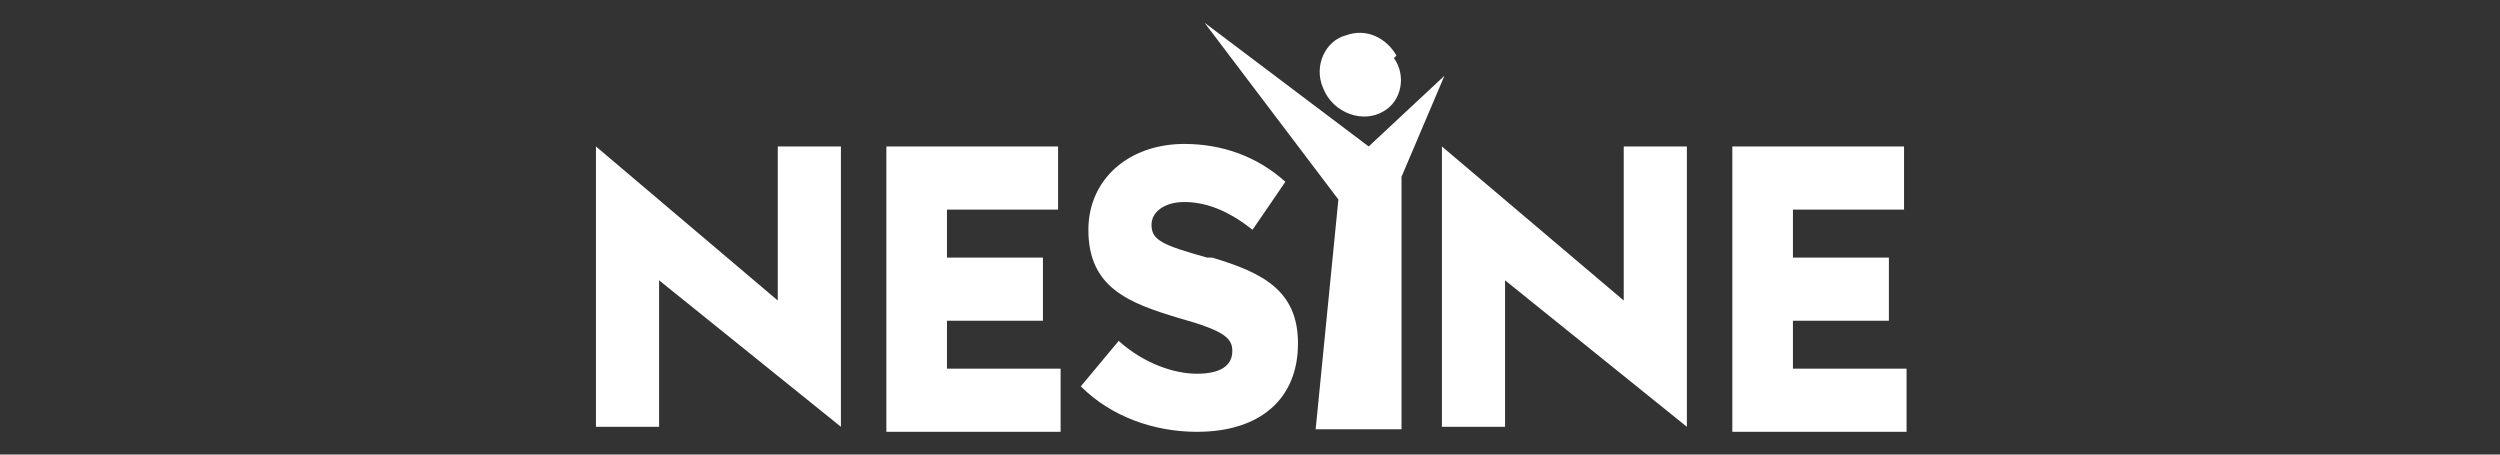
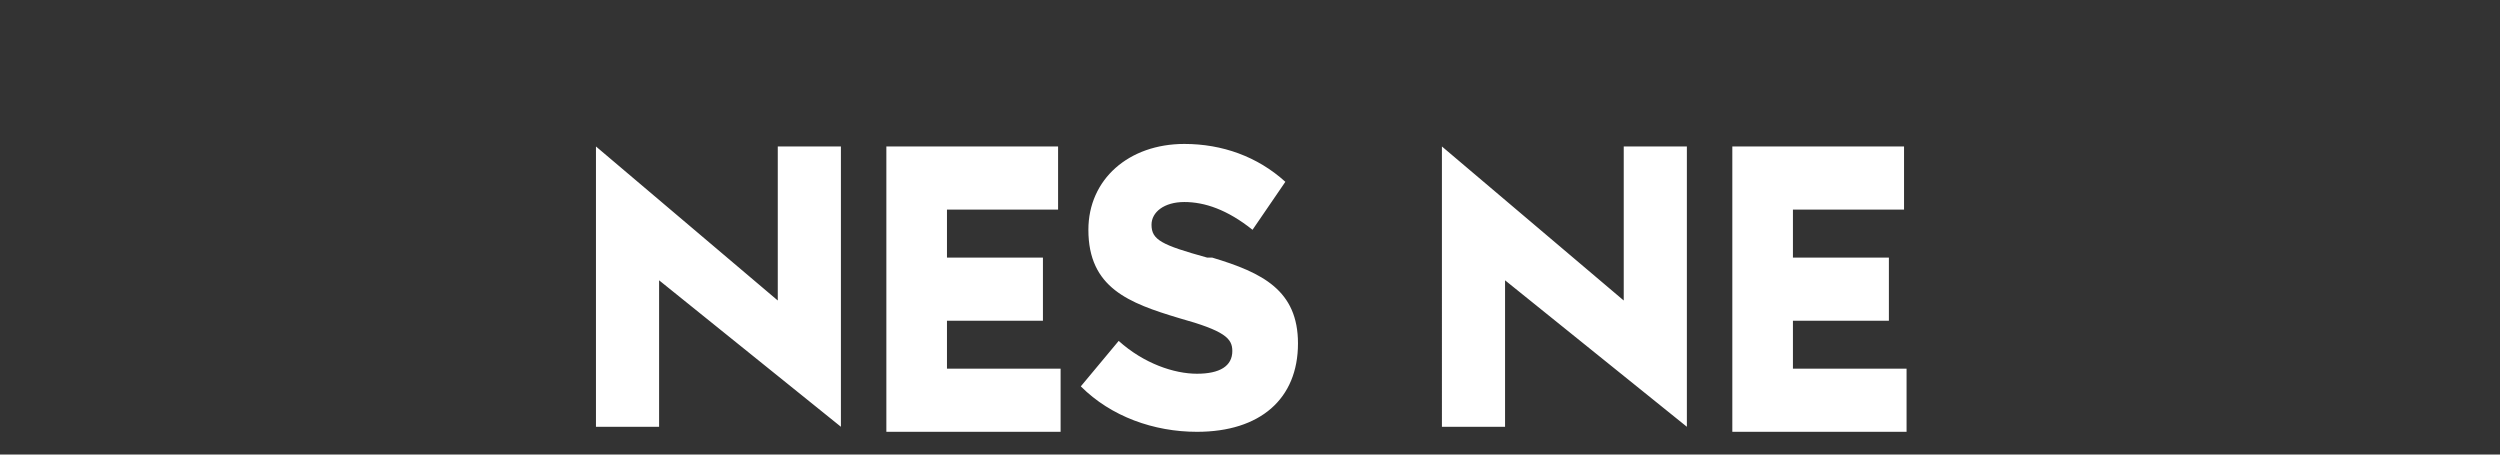
<svg xmlns="http://www.w3.org/2000/svg" viewBox="0 0 99 18">
  <rect x="0" y="0" width="99" height="18" fill="#333333" stroke="none" />
  <defs>
    <style>.cls-1{fill-rule:evenodd}.cls-1,.cls-2{fill:#fff}</style>
  </defs>
  <g id="Layer_1">
    <g id="Layer_1-2" data-name="Layer_1">
-       <path class="cls-1" d="M55.3 2.2c-.4-.7-1.2-1.1-2-.8-.8.2-1.3 1.2-.9 2.1.4 1 1.6 1.4 2.4.9.7-.4.9-1.4.4-2.1Z" />
-       <path class="cls-1" d="m54.2 5.8 3-2.8-1.7 4v10h-3.4l.9-9.1-5.3-7 6.5 4.9z" />
      <path class="cls-2" d="m23.6 5.8 7.2 6.1V5.8h2.5v11.1l-7.2-5.8v5.8h-2.5V5.8ZM35 5.8h6.9v2.5h-4.4v1.9h3.8v2.5h-3.8v1.9H42v2.5h-6.9V5.8ZM68.5 5.8h6.9v2.5H71v1.9h3.8v2.5H71v1.9h4.5v2.5h-6.9V5.8ZM47.8 10.2c-1.8-.5-2.2-.7-2.2-1.3 0-.5.5-.9 1.3-.9s1.7.3 2.7 1.1l1.3-1.9c-1.1-1-2.5-1.5-4-1.5-2.2 0-3.8 1.4-3.8 3.4 0 2.3 1.6 2.9 3.6 3.5 1.8.5 2.1.8 2.1 1.3 0 .6-.5.9-1.4.9s-2.1-.4-3.1-1.3l-1.5 1.8c1.2 1.2 2.9 1.8 4.6 1.8 2.5 0 4-1.3 4-3.5 0-2.1-1.4-2.8-3.4-3.4h-.2ZM57.1 5.8l7.2 6.1V5.8h2.5v11.1l-7.2-5.8v5.8h-2.5V5.8Z" />
    </g>
  </g>
</svg>